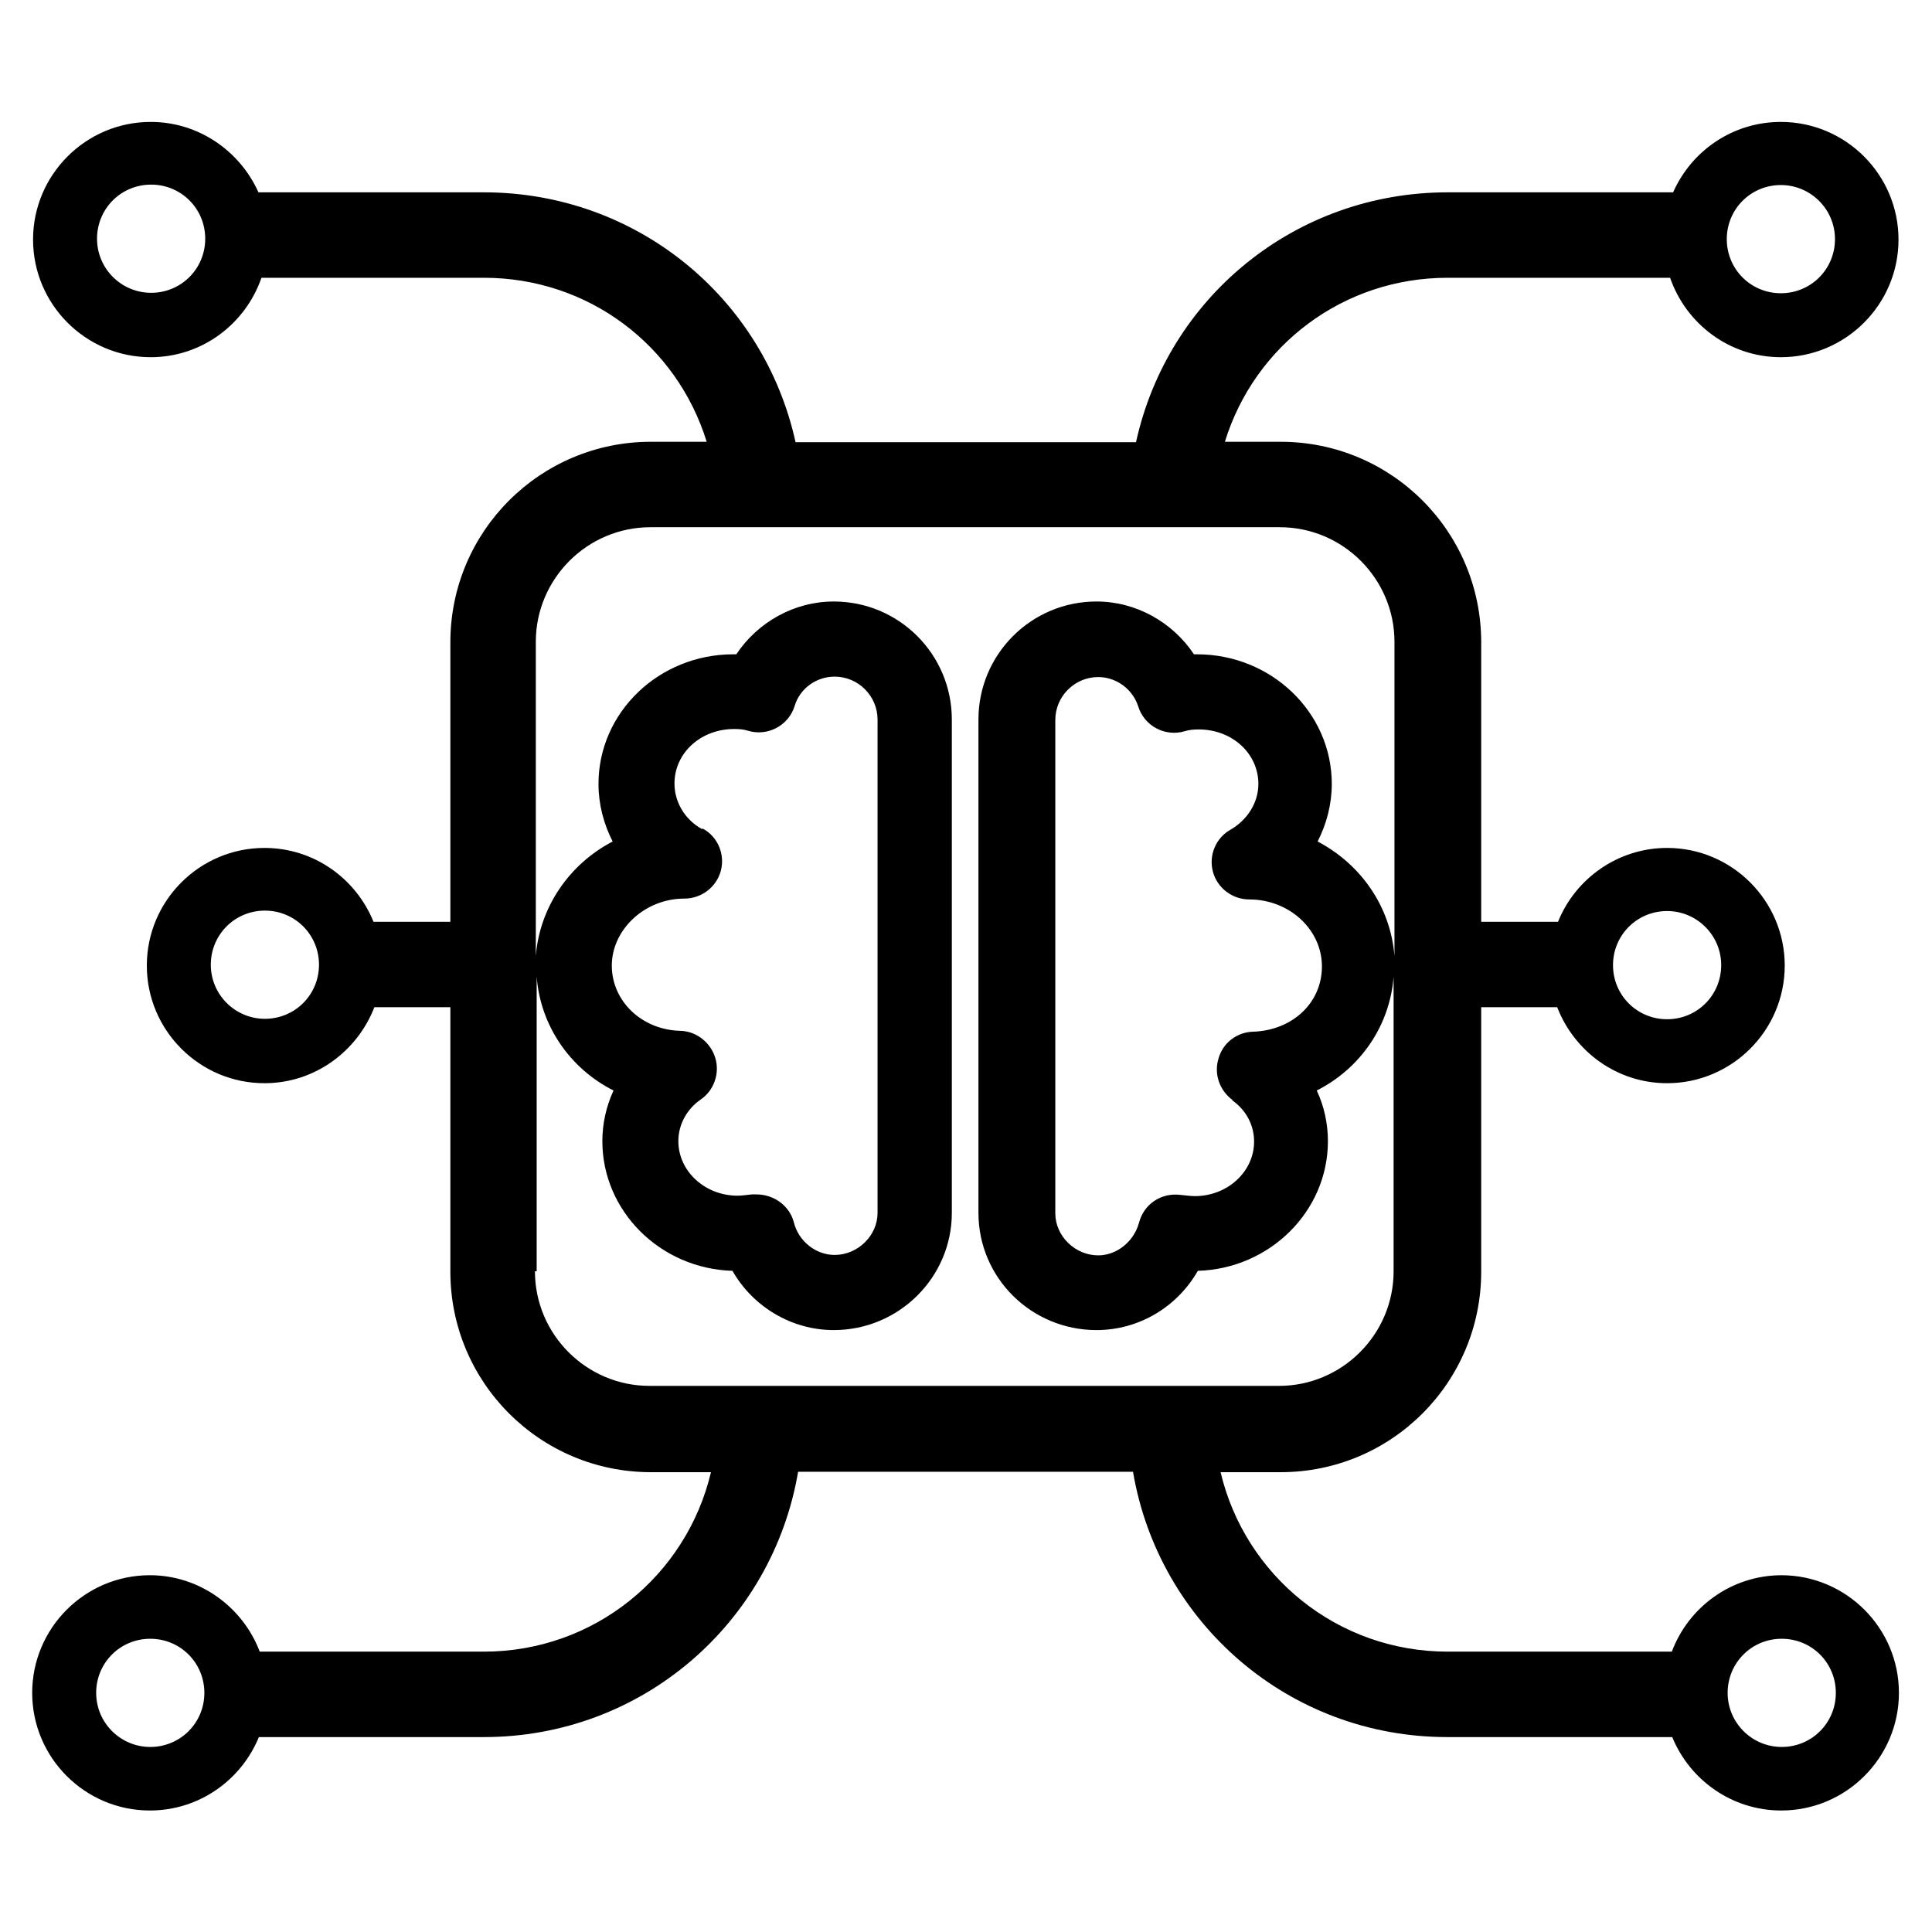
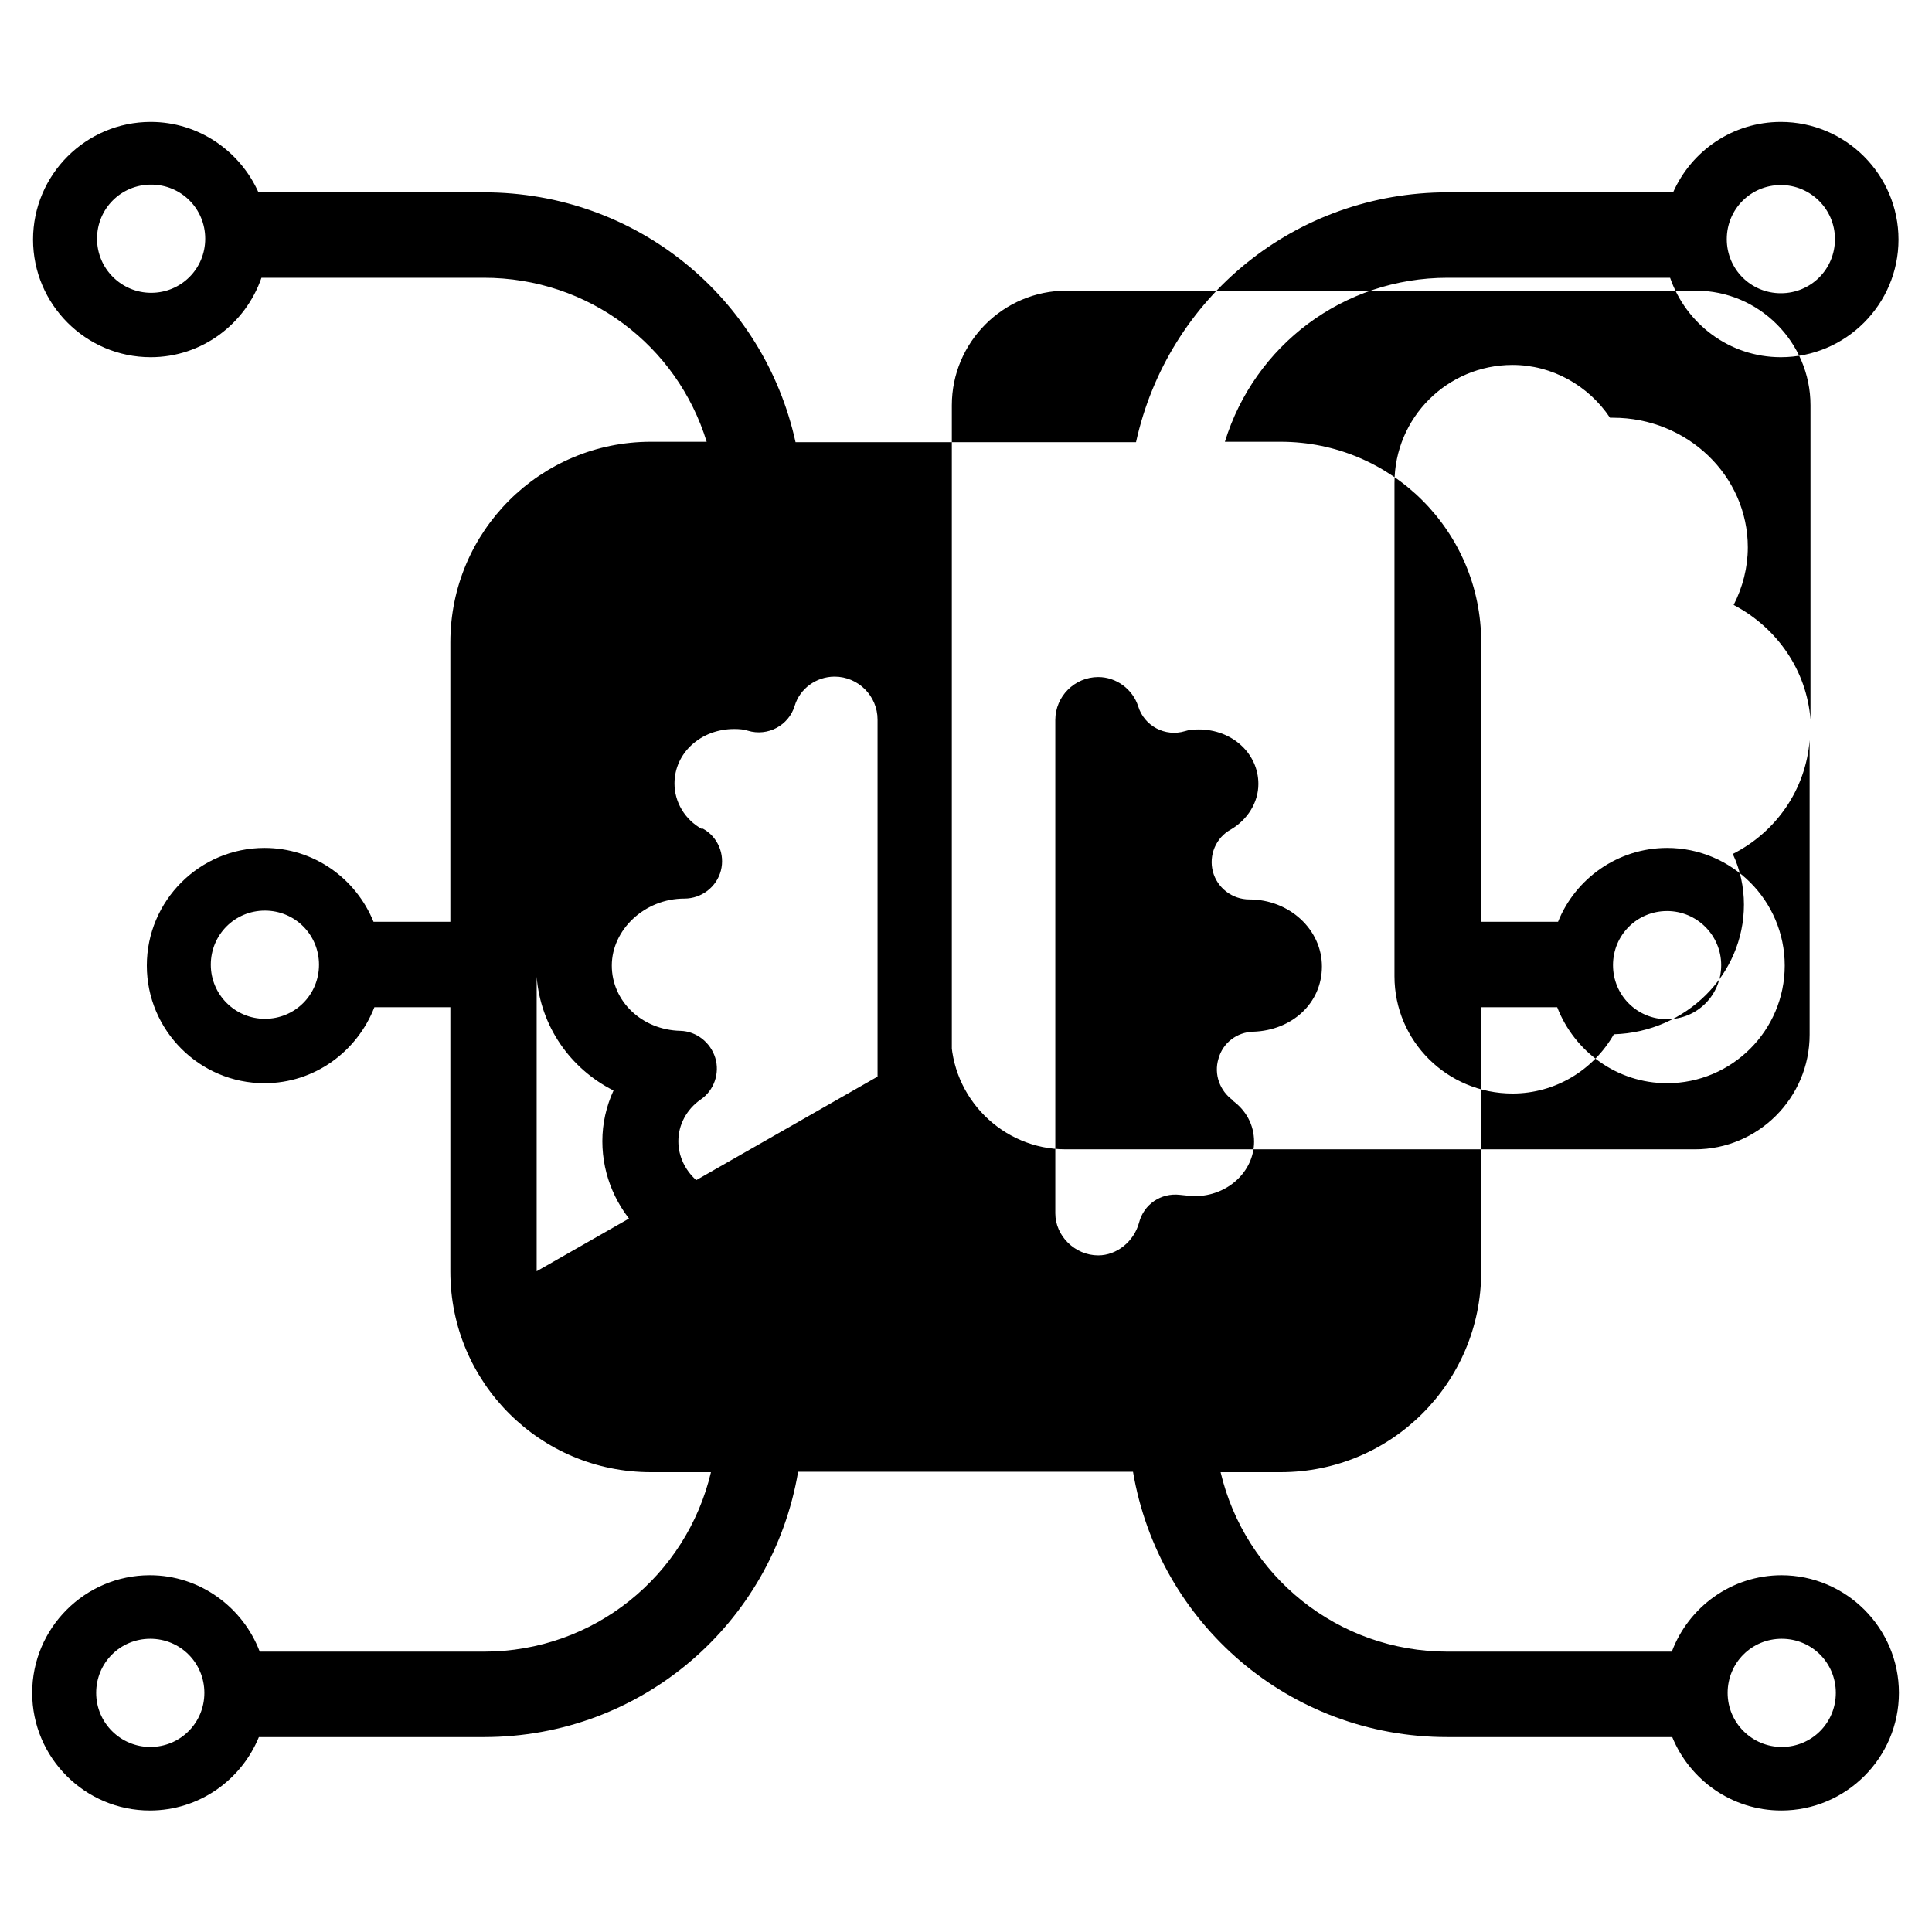
<svg xmlns="http://www.w3.org/2000/svg" id="Layer_1" viewBox="0 0 45 45">
-   <path d="M41.5,36.69c-1.17,0-2.17.74-2.56,1.78h-5.22c-2.57,0-4.72-1.77-5.29-4.18h1.4c2.58,0,4.67-2.09,4.67-4.67v-6.16h1.77c.4,1.03,1.39,1.77,2.56,1.77,1.51,0,2.74-1.23,2.74-2.74s-1.23-2.74-2.74-2.74c-1.15,0-2.14.72-2.54,1.72h-1.79v-6.51c0-2.58-2.09-4.67-4.67-4.67h-1.3c.69-2.24,2.75-3.82,5.19-3.82h5.18c.37,1.07,1.38,1.85,2.58,1.85,1.51,0,2.74-1.23,2.74-2.74s-1.23-2.74-2.74-2.74c-1.12,0-2.08.67-2.51,1.64h-5.25c-3.55,0-6.52,2.45-7.26,5.82h-7.93c-.74-3.37-3.71-5.82-7.26-5.82h-5.25c-.43-.96-1.39-1.64-2.51-1.64-1.51,0-2.74,1.23-2.74,2.74s1.23,2.74,2.74,2.74c1.2,0,2.21-.78,2.58-1.85h5.18c2.44,0,4.5,1.58,5.19,3.82h-1.3c-2.58,0-4.67,2.09-4.67,4.67v6.51h-1.79c-.41-1.01-1.39-1.72-2.54-1.72-1.51,0-2.74,1.23-2.74,2.74s1.23,2.74,2.74,2.74c1.17,0,2.16-.74,2.56-1.77h1.77v6.16c0,2.58,2.09,4.67,4.67,4.67h1.4c-.57,2.41-2.72,4.18-5.29,4.18h-5.22c-.39-1.03-1.39-1.78-2.56-1.78-1.51,0-2.74,1.23-2.74,2.74s1.23,2.74,2.74,2.74c1.15,0,2.13-.71,2.54-1.71h5.24c3.68,0,6.72-2.65,7.32-6.18h7.8c.6,3.53,3.64,6.18,7.32,6.18h5.24c.41,1,1.39,1.71,2.54,1.71,1.51,0,2.74-1.23,2.74-2.74s-1.23-2.74-2.74-2.74ZM38.83,21.22c.69,0,1.26.56,1.26,1.26s-.56,1.26-1.26,1.26-1.26-.56-1.26-1.26.56-1.26,1.26-1.26ZM41.48,4.31c.69,0,1.26.56,1.26,1.26s-.56,1.26-1.26,1.26-1.26-.56-1.26-1.26.56-1.26,1.26-1.26ZM3.52,6.82c-.69,0-1.26-.56-1.26-1.26s.56-1.26,1.26-1.26,1.26.56,1.26,1.26-.56,1.26-1.26,1.26ZM6.17,23.73c-.69,0-1.26-.56-1.26-1.26s.56-1.26,1.26-1.26,1.26.56,1.26,1.26-.56,1.26-1.26,1.26ZM3.5,40.69c-.69,0-1.26-.56-1.26-1.26s.56-1.26,1.26-1.26,1.26.56,1.26,1.26-.56,1.26-1.26,1.26ZM12.5,29.61v-6.86c.09,1.15.78,2.14,1.79,2.65-.17.37-.26.77-.26,1.18,0,1.63,1.35,2.97,3.03,3.02.48.84,1.38,1.38,2.36,1.38,1.52,0,2.75-1.23,2.75-2.73v-11.49c0-1.52-1.23-2.75-2.75-2.75-.92,0-1.77.48-2.27,1.23-.02,0-.04,0-.07,0-1.73,0-3.14,1.35-3.14,3.02,0,.47.12.93.33,1.34-1,.52-1.7,1.52-1.79,2.67v-7.32c0-1.47,1.2-2.67,2.67-2.67h14.66c1.47,0,2.67,1.2,2.67,2.67v7.32c-.09-1.15-.78-2.14-1.79-2.67.21-.41.33-.87.33-1.34,0-1.67-1.41-3.02-3.14-3.02-.02,0-.04,0-.07,0-.5-.75-1.35-1.23-2.27-1.23-1.52,0-2.75,1.23-2.75,2.75v11.49c0,1.51,1.23,2.73,2.75,2.73.99,0,1.88-.54,2.36-1.38,1.68-.05,3.03-1.39,3.03-3.02,0-.41-.09-.82-.26-1.18,1.01-.51,1.7-1.5,1.79-2.65v6.86c0,1.47-1.2,2.67-2.67,2.67h-14.66c-1.47,0-2.67-1.2-2.67-2.67ZM16.35,19.31c-.4-.22-.64-.63-.64-1.06,0-.71.61-1.27,1.39-1.27.13,0,.23.01.32.04.46.14.95-.12,1.09-.58.12-.4.5-.68.93-.68.55,0,1,.45,1,1v11.49c0,.53-.46.98-1,.98-.44,0-.84-.32-.95-.76-.1-.39-.47-.65-.87-.65-.04,0-.07,0-.11,0-.11.01-.22.03-.33.03-.76,0-1.38-.57-1.38-1.27,0-.38.19-.74.52-.97.31-.21.45-.61.34-.97-.11-.36-.44-.62-.81-.63-.9-.02-1.6-.69-1.6-1.52s.76-1.56,1.69-1.56c.4,0,.75-.27.85-.65s-.07-.79-.42-.98ZM28.69,25.62c.33.23.52.58.52.97,0,.7-.62,1.27-1.38,1.27-.11,0-.22-.02-.35-.03-.44-.05-.84.22-.95.65-.12.44-.52.76-.95.76-.54,0-1-.45-1-.98v-11.49c0-.55.45-1,1-1,.42,0,.8.28.93.68.14.46.63.72,1.09.58.09-.03.2-.04.32-.04.78,0,1.39.56,1.39,1.27,0,.43-.25.83-.64,1.06-.35.19-.52.6-.42.98s.45.65.85.65c.93,0,1.69.7,1.69,1.56s-.7,1.49-1.6,1.52c-.38.01-.71.26-.81.63-.11.36.03.75.34.97ZM41.5,40.69c-.69,0-1.26-.56-1.26-1.26s.56-1.26,1.26-1.26,1.26.56,1.26,1.26-.56,1.26-1.26,1.26Z" />
+   <path d="M41.5,36.69c-1.17,0-2.17.74-2.56,1.78h-5.22c-2.57,0-4.72-1.77-5.29-4.18h1.4c2.58,0,4.67-2.09,4.67-4.67v-6.16h1.77c.4,1.03,1.39,1.77,2.56,1.77,1.51,0,2.74-1.23,2.74-2.74s-1.23-2.74-2.74-2.74c-1.15,0-2.14.72-2.54,1.72h-1.79v-6.51c0-2.58-2.09-4.67-4.67-4.67h-1.3c.69-2.24,2.75-3.82,5.19-3.82h5.18c.37,1.07,1.38,1.85,2.58,1.85,1.51,0,2.74-1.23,2.74-2.74s-1.23-2.74-2.74-2.74c-1.12,0-2.08.67-2.51,1.64h-5.25c-3.55,0-6.52,2.45-7.26,5.82h-7.93c-.74-3.37-3.71-5.82-7.26-5.82h-5.25c-.43-.96-1.39-1.64-2.51-1.64-1.51,0-2.74,1.23-2.74,2.74s1.23,2.74,2.74,2.74c1.2,0,2.21-.78,2.58-1.85h5.18c2.44,0,4.5,1.58,5.19,3.82h-1.3c-2.58,0-4.67,2.09-4.67,4.67v6.51h-1.79c-.41-1.01-1.39-1.72-2.54-1.72-1.51,0-2.74,1.23-2.74,2.74s1.23,2.74,2.74,2.74c1.17,0,2.16-.74,2.56-1.77h1.77v6.16c0,2.58,2.09,4.67,4.67,4.67h1.4c-.57,2.41-2.72,4.18-5.29,4.18h-5.22c-.39-1.03-1.39-1.78-2.56-1.78-1.51,0-2.74,1.23-2.74,2.74s1.23,2.74,2.74,2.74c1.15,0,2.13-.71,2.54-1.71h5.24c3.68,0,6.72-2.65,7.32-6.18h7.8c.6,3.53,3.64,6.18,7.32,6.18h5.24c.41,1,1.39,1.71,2.54,1.71,1.51,0,2.74-1.23,2.74-2.74s-1.23-2.74-2.74-2.74ZM38.83,21.22c.69,0,1.26.56,1.26,1.26s-.56,1.26-1.26,1.26-1.26-.56-1.26-1.26.56-1.26,1.26-1.26ZM41.48,4.31c.69,0,1.26.56,1.26,1.26s-.56,1.26-1.26,1.26-1.26-.56-1.26-1.26.56-1.26,1.26-1.26ZM3.52,6.82c-.69,0-1.26-.56-1.26-1.26s.56-1.26,1.26-1.26,1.26.56,1.26,1.26-.56,1.26-1.26,1.26ZM6.17,23.73c-.69,0-1.26-.56-1.26-1.26s.56-1.26,1.26-1.26,1.26.56,1.26,1.26-.56,1.26-1.26,1.26ZM3.5,40.69c-.69,0-1.26-.56-1.26-1.26s.56-1.26,1.26-1.26,1.26.56,1.26,1.26-.56,1.26-1.26,1.26ZM12.5,29.61v-6.86c.09,1.15.78,2.14,1.79,2.65-.17.37-.26.77-.26,1.18,0,1.63,1.35,2.97,3.03,3.02.48.84,1.38,1.38,2.36,1.38,1.52,0,2.75-1.23,2.75-2.73v-11.49v-7.32c0-1.47,1.2-2.67,2.67-2.67h14.66c1.47,0,2.67,1.2,2.67,2.67v7.32c-.09-1.15-.78-2.14-1.79-2.67.21-.41.33-.87.33-1.34,0-1.67-1.41-3.02-3.14-3.02-.02,0-.04,0-.07,0-.5-.75-1.35-1.23-2.27-1.23-1.52,0-2.75,1.23-2.75,2.75v11.49c0,1.51,1.23,2.73,2.75,2.73.99,0,1.88-.54,2.36-1.38,1.68-.05,3.03-1.39,3.03-3.02,0-.41-.09-.82-.26-1.18,1.01-.51,1.7-1.5,1.79-2.65v6.86c0,1.47-1.2,2.67-2.67,2.67h-14.66c-1.47,0-2.67-1.2-2.67-2.67ZM16.35,19.31c-.4-.22-.64-.63-.64-1.06,0-.71.61-1.27,1.39-1.27.13,0,.23.01.32.04.46.14.95-.12,1.09-.58.12-.4.5-.68.93-.68.55,0,1,.45,1,1v11.49c0,.53-.46.98-1,.98-.44,0-.84-.32-.95-.76-.1-.39-.47-.65-.87-.65-.04,0-.07,0-.11,0-.11.01-.22.03-.33.03-.76,0-1.38-.57-1.38-1.27,0-.38.19-.74.52-.97.31-.21.45-.61.34-.97-.11-.36-.44-.62-.81-.63-.9-.02-1.6-.69-1.6-1.52s.76-1.56,1.69-1.56c.4,0,.75-.27.85-.65s-.07-.79-.42-.98ZM28.69,25.62c.33.23.52.58.52.97,0,.7-.62,1.27-1.38,1.27-.11,0-.22-.02-.35-.03-.44-.05-.84.22-.95.65-.12.44-.52.76-.95.76-.54,0-1-.45-1-.98v-11.49c0-.55.45-1,1-1,.42,0,.8.28.93.68.14.46.63.72,1.09.58.09-.03.2-.04.32-.04.78,0,1.39.56,1.39,1.27,0,.43-.25.83-.64,1.06-.35.19-.52.6-.42.98s.45.65.85.65c.93,0,1.69.7,1.69,1.56s-.7,1.49-1.6,1.52c-.38.01-.71.26-.81.63-.11.36.03.75.34.97ZM41.5,40.69c-.69,0-1.26-.56-1.26-1.26s.56-1.26,1.26-1.26,1.26.56,1.26,1.26-.56,1.26-1.26,1.26Z" />
</svg>